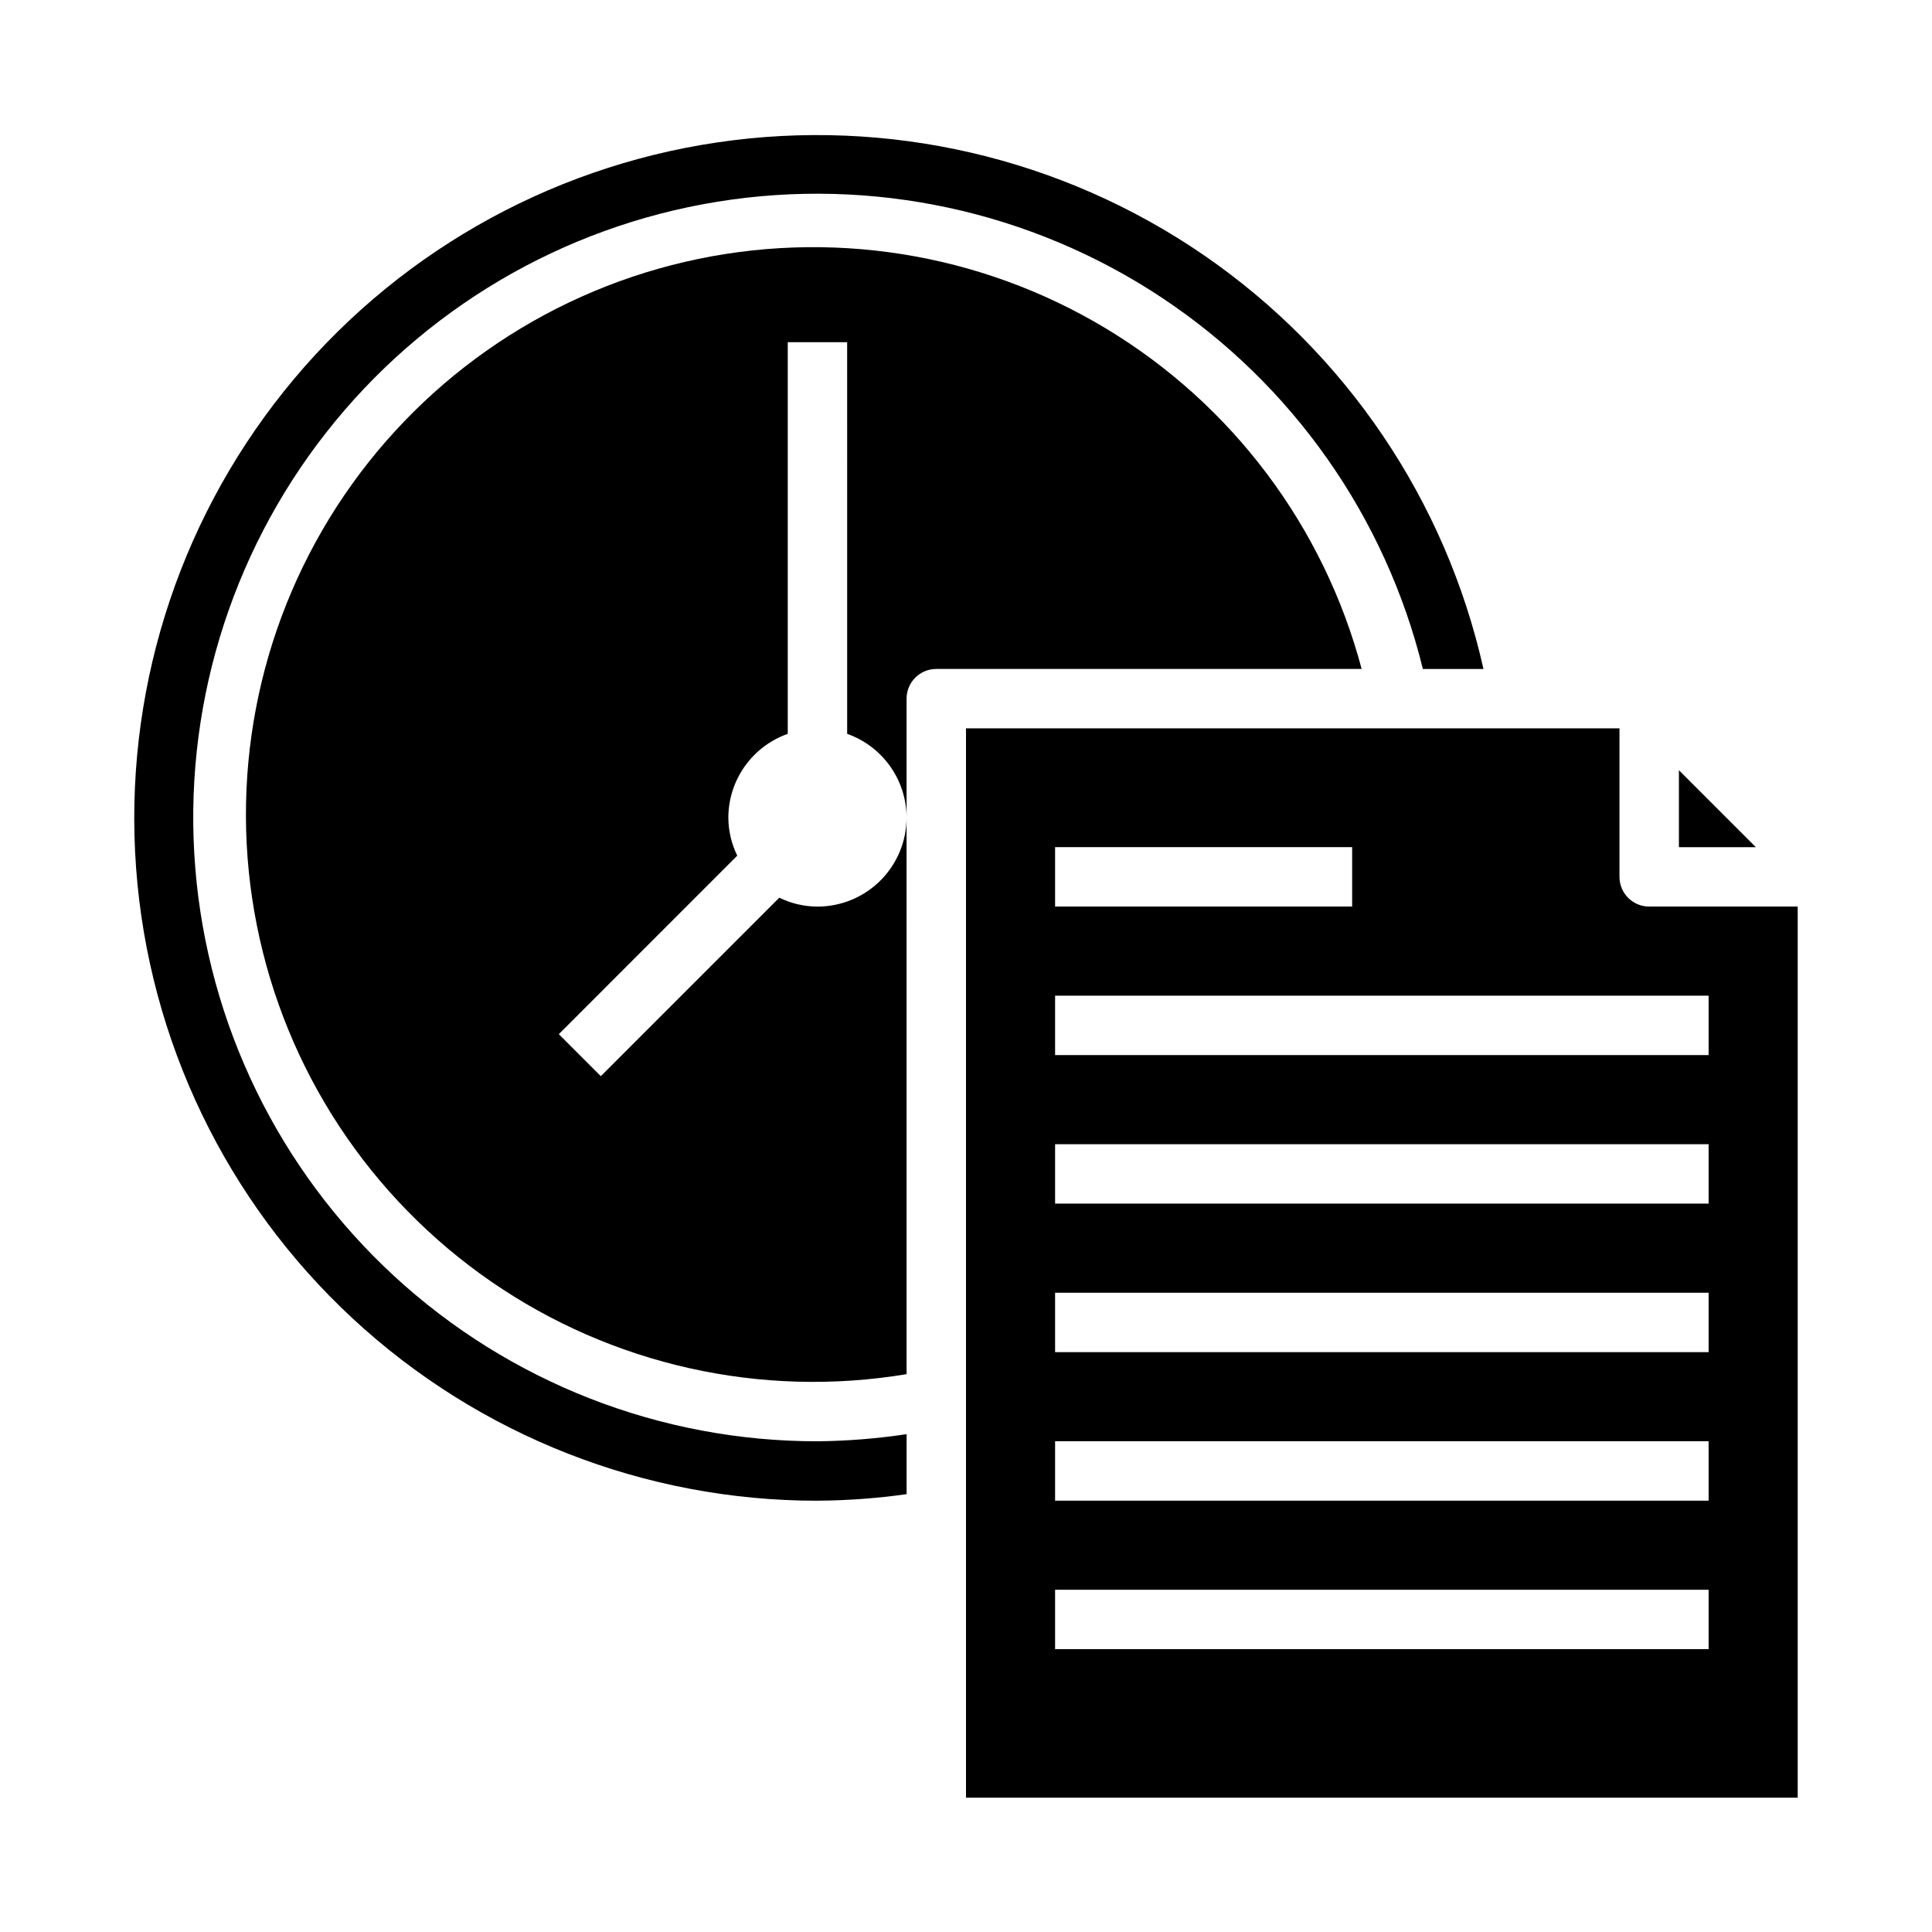
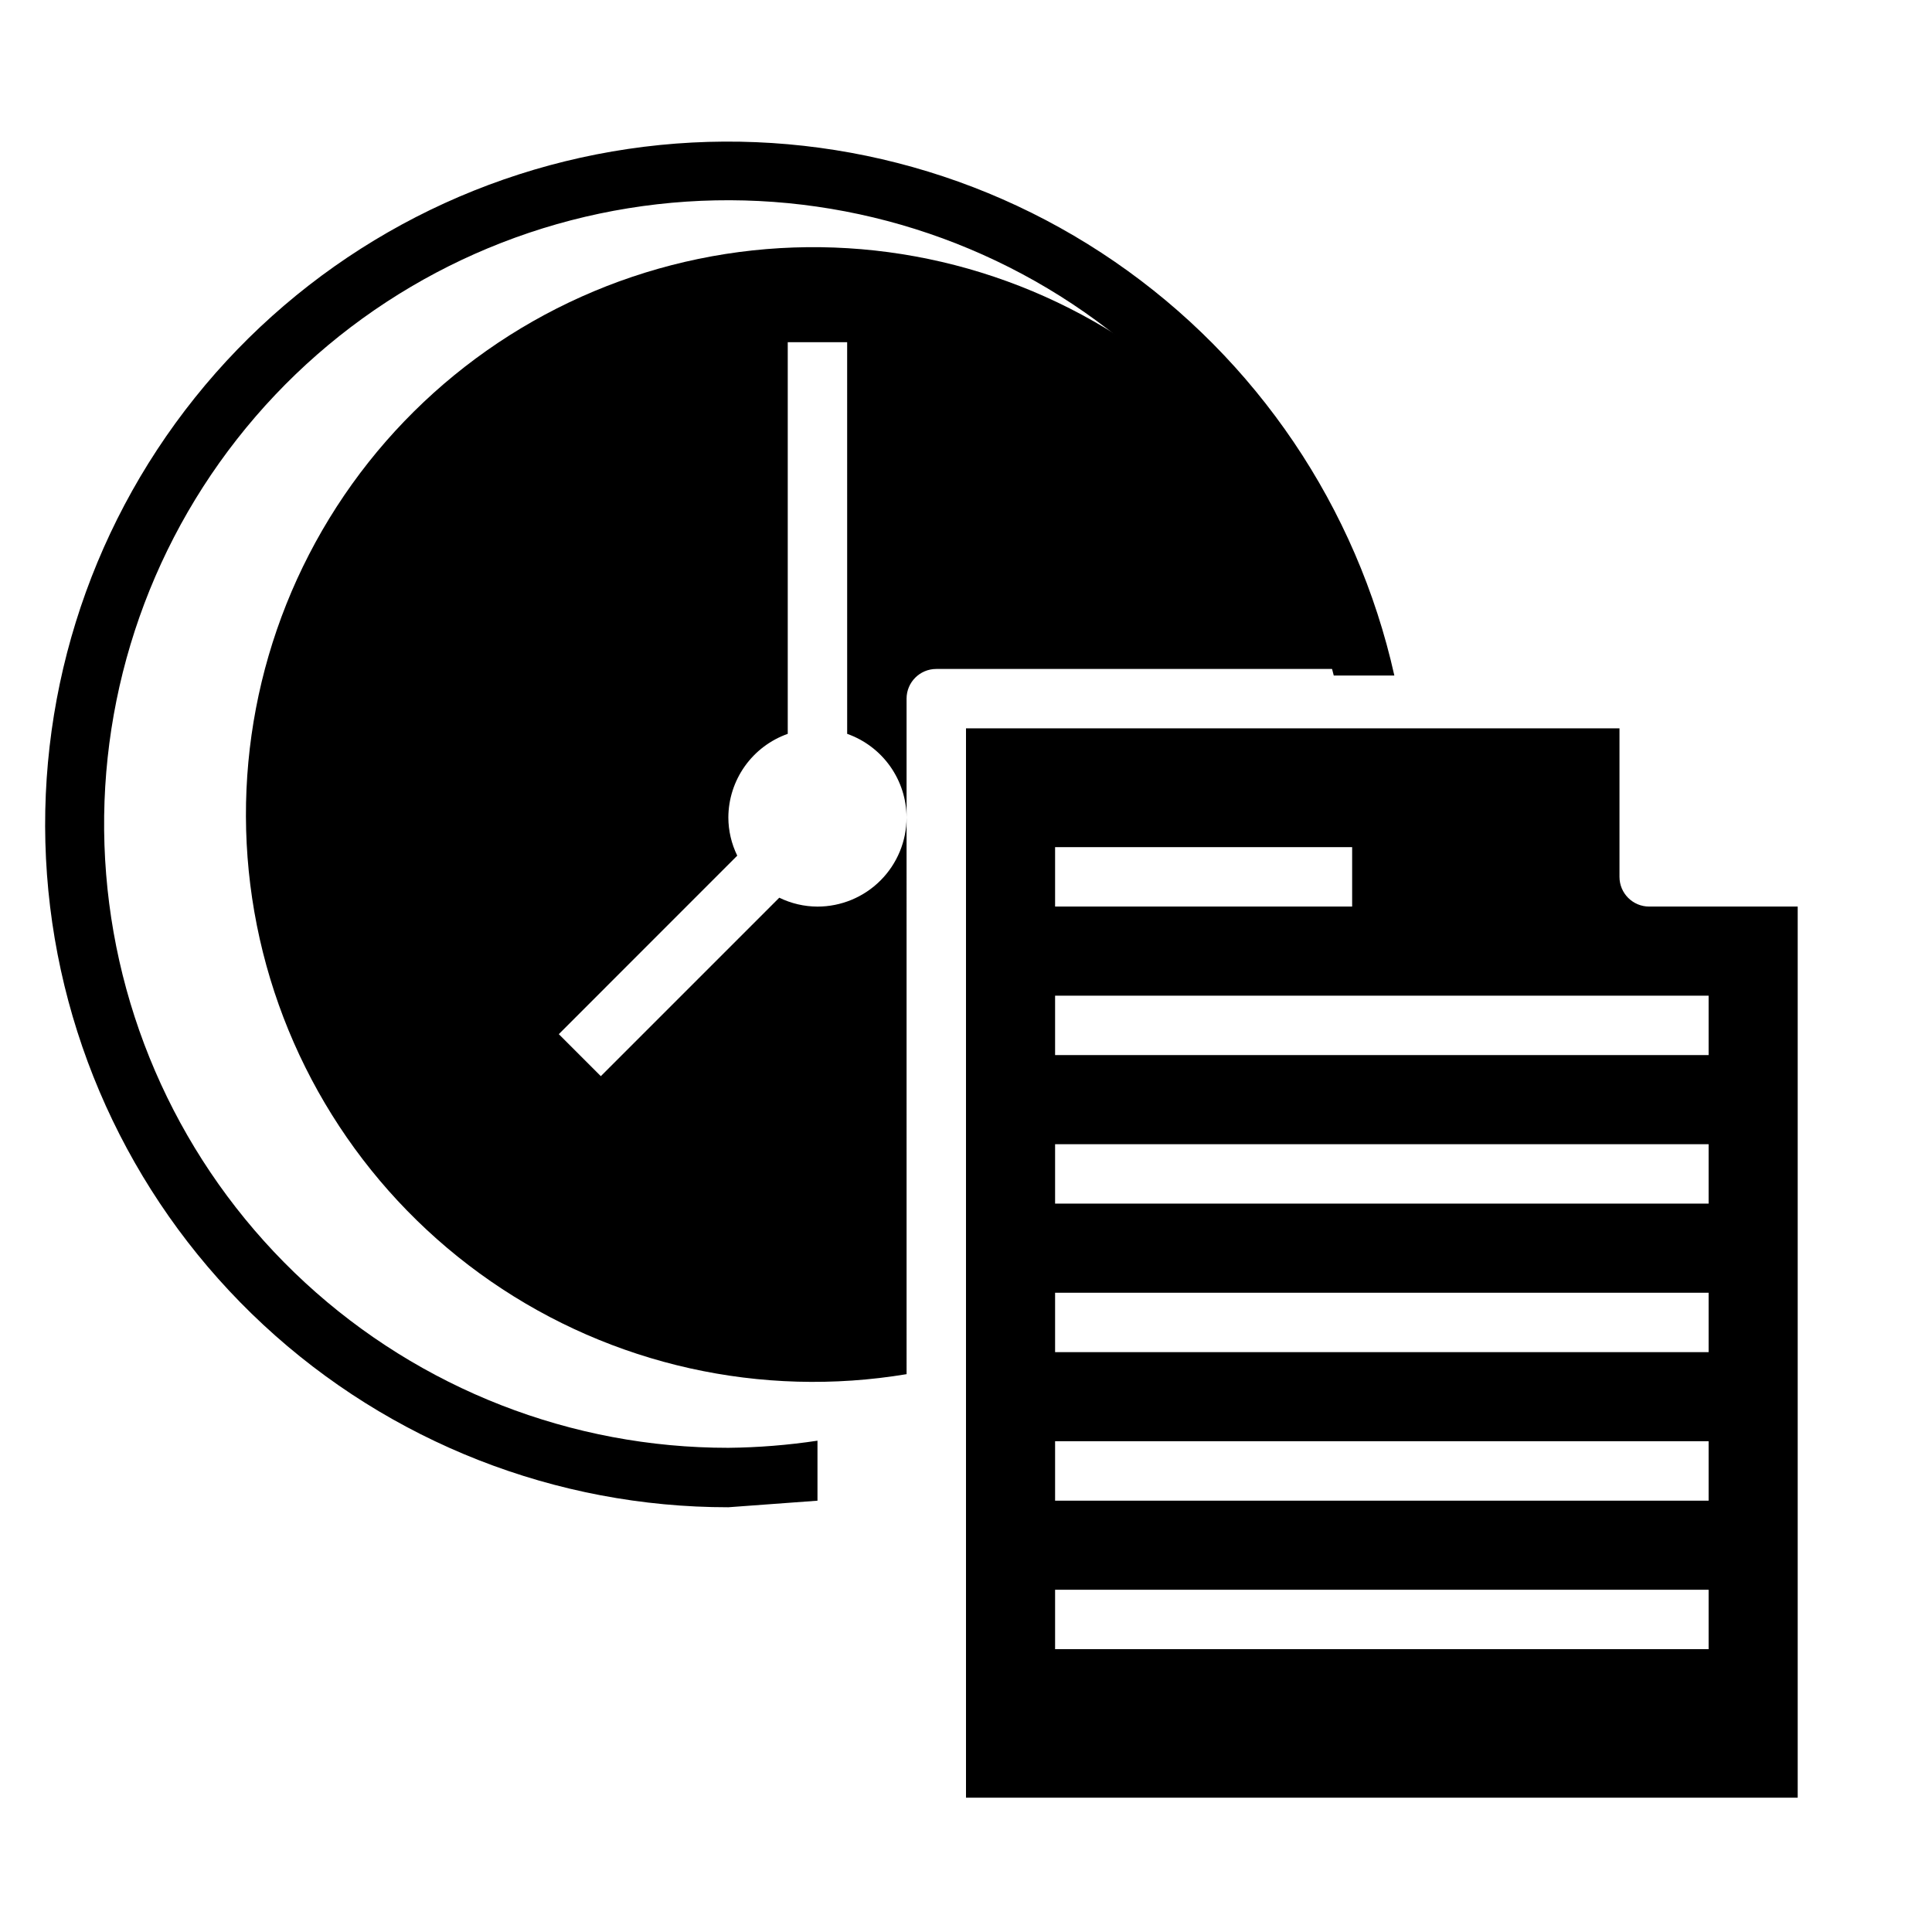
<svg xmlns="http://www.w3.org/2000/svg" fill="#000000" width="800px" height="800px" version="1.1" viewBox="144 144 512 512">
  <g>
    <path d="m384.25 360.64c0 6.266-2.488 12.273-6.918 16.699-4.426 4.43-10.434 6.918-16.699 6.918-3.504-0.012-6.965-0.82-10.113-2.359l-47.297 47.297-11.133-11.133 47.289-47.305c-1.539-3.148-2.348-6.609-2.359-10.117 0.02-4.867 1.543-9.605 4.359-13.574 2.82-3.969 6.793-6.969 11.383-8.59v-103.79h15.742l0.004 103.79c4.586 1.621 8.562 4.621 11.383 8.59 2.816 3.969 4.34 8.707 4.359 13.574v-31.488c0-4.348 3.523-7.871 7.871-7.871h112.73c-10.023-37.75-34.34-70.121-67.809-90.258s-73.457-26.461-111.5-17.633c-38.051 8.832-71.168 32.121-92.348 64.938-21.176 32.82-28.754 72.59-21.125 110.9 7.629 38.305 29.867 72.141 62.004 94.34s71.652 31.02 110.18 24.598z" />
-     <path d="m360.64 541.7c7.902-0.051 15.793-0.629 23.617-1.73v-15.902c-7.816 1.176-15.711 1.809-23.617 1.887-41.559 0.035-81.605-15.59-112.16-43.758-30.559-28.168-49.387-66.812-52.734-108.23-3.352-41.426 9.027-82.594 34.668-115.3 25.637-32.711 62.656-54.562 103.68-61.203 41.023-6.644 83.047 2.41 117.7 25.355 34.648 22.949 59.387 58.105 69.281 98.469h16.059c-9.969-44.605-36.445-83.785-74.113-109.67-37.668-25.883-83.734-36.559-128.95-29.875-45.211 6.684-86.223 30.23-114.79 65.906-28.566 35.68-42.574 80.844-39.211 126.43 3.363 45.578 23.852 88.199 57.348 119.29 33.496 31.098 77.52 48.367 123.22 48.34z" />
+     <path d="m360.64 541.7v-15.902c-7.816 1.176-15.711 1.809-23.617 1.887-41.559 0.035-81.605-15.59-112.16-43.758-30.559-28.168-49.387-66.812-52.734-108.23-3.352-41.426 9.027-82.594 34.668-115.3 25.637-32.711 62.656-54.562 103.68-61.203 41.023-6.644 83.047 2.41 117.7 25.355 34.648 22.949 59.387 58.105 69.281 98.469h16.059c-9.969-44.605-36.445-83.785-74.113-109.67-37.668-25.883-83.734-36.559-128.95-29.875-45.211 6.684-86.223 30.23-114.79 65.906-28.566 35.68-42.574 80.844-39.211 126.43 3.363 45.578 23.852 88.199 57.348 119.29 33.496 31.098 77.52 48.367 123.22 48.34z" />
    <path d="m620.41 384.25h-39.359c-4.348 0-7.871-3.523-7.871-7.871v-39.359h-173.18v283.39h220.41zm-196.8-15.742h78.723v15.742h-78.723zm173.19 212.54h-173.19v-15.742h173.19zm0-39.359h-173.19v-15.746h173.19zm0-39.359h-173.19v-15.746h173.19zm0-39.359h-173.19v-15.746h173.19zm0-39.359-173.19-0.004v-15.742h173.19z" />
-     <path d="m588.93 368.51h20.391l-20.391-20.391z" />
  </g>
</svg>